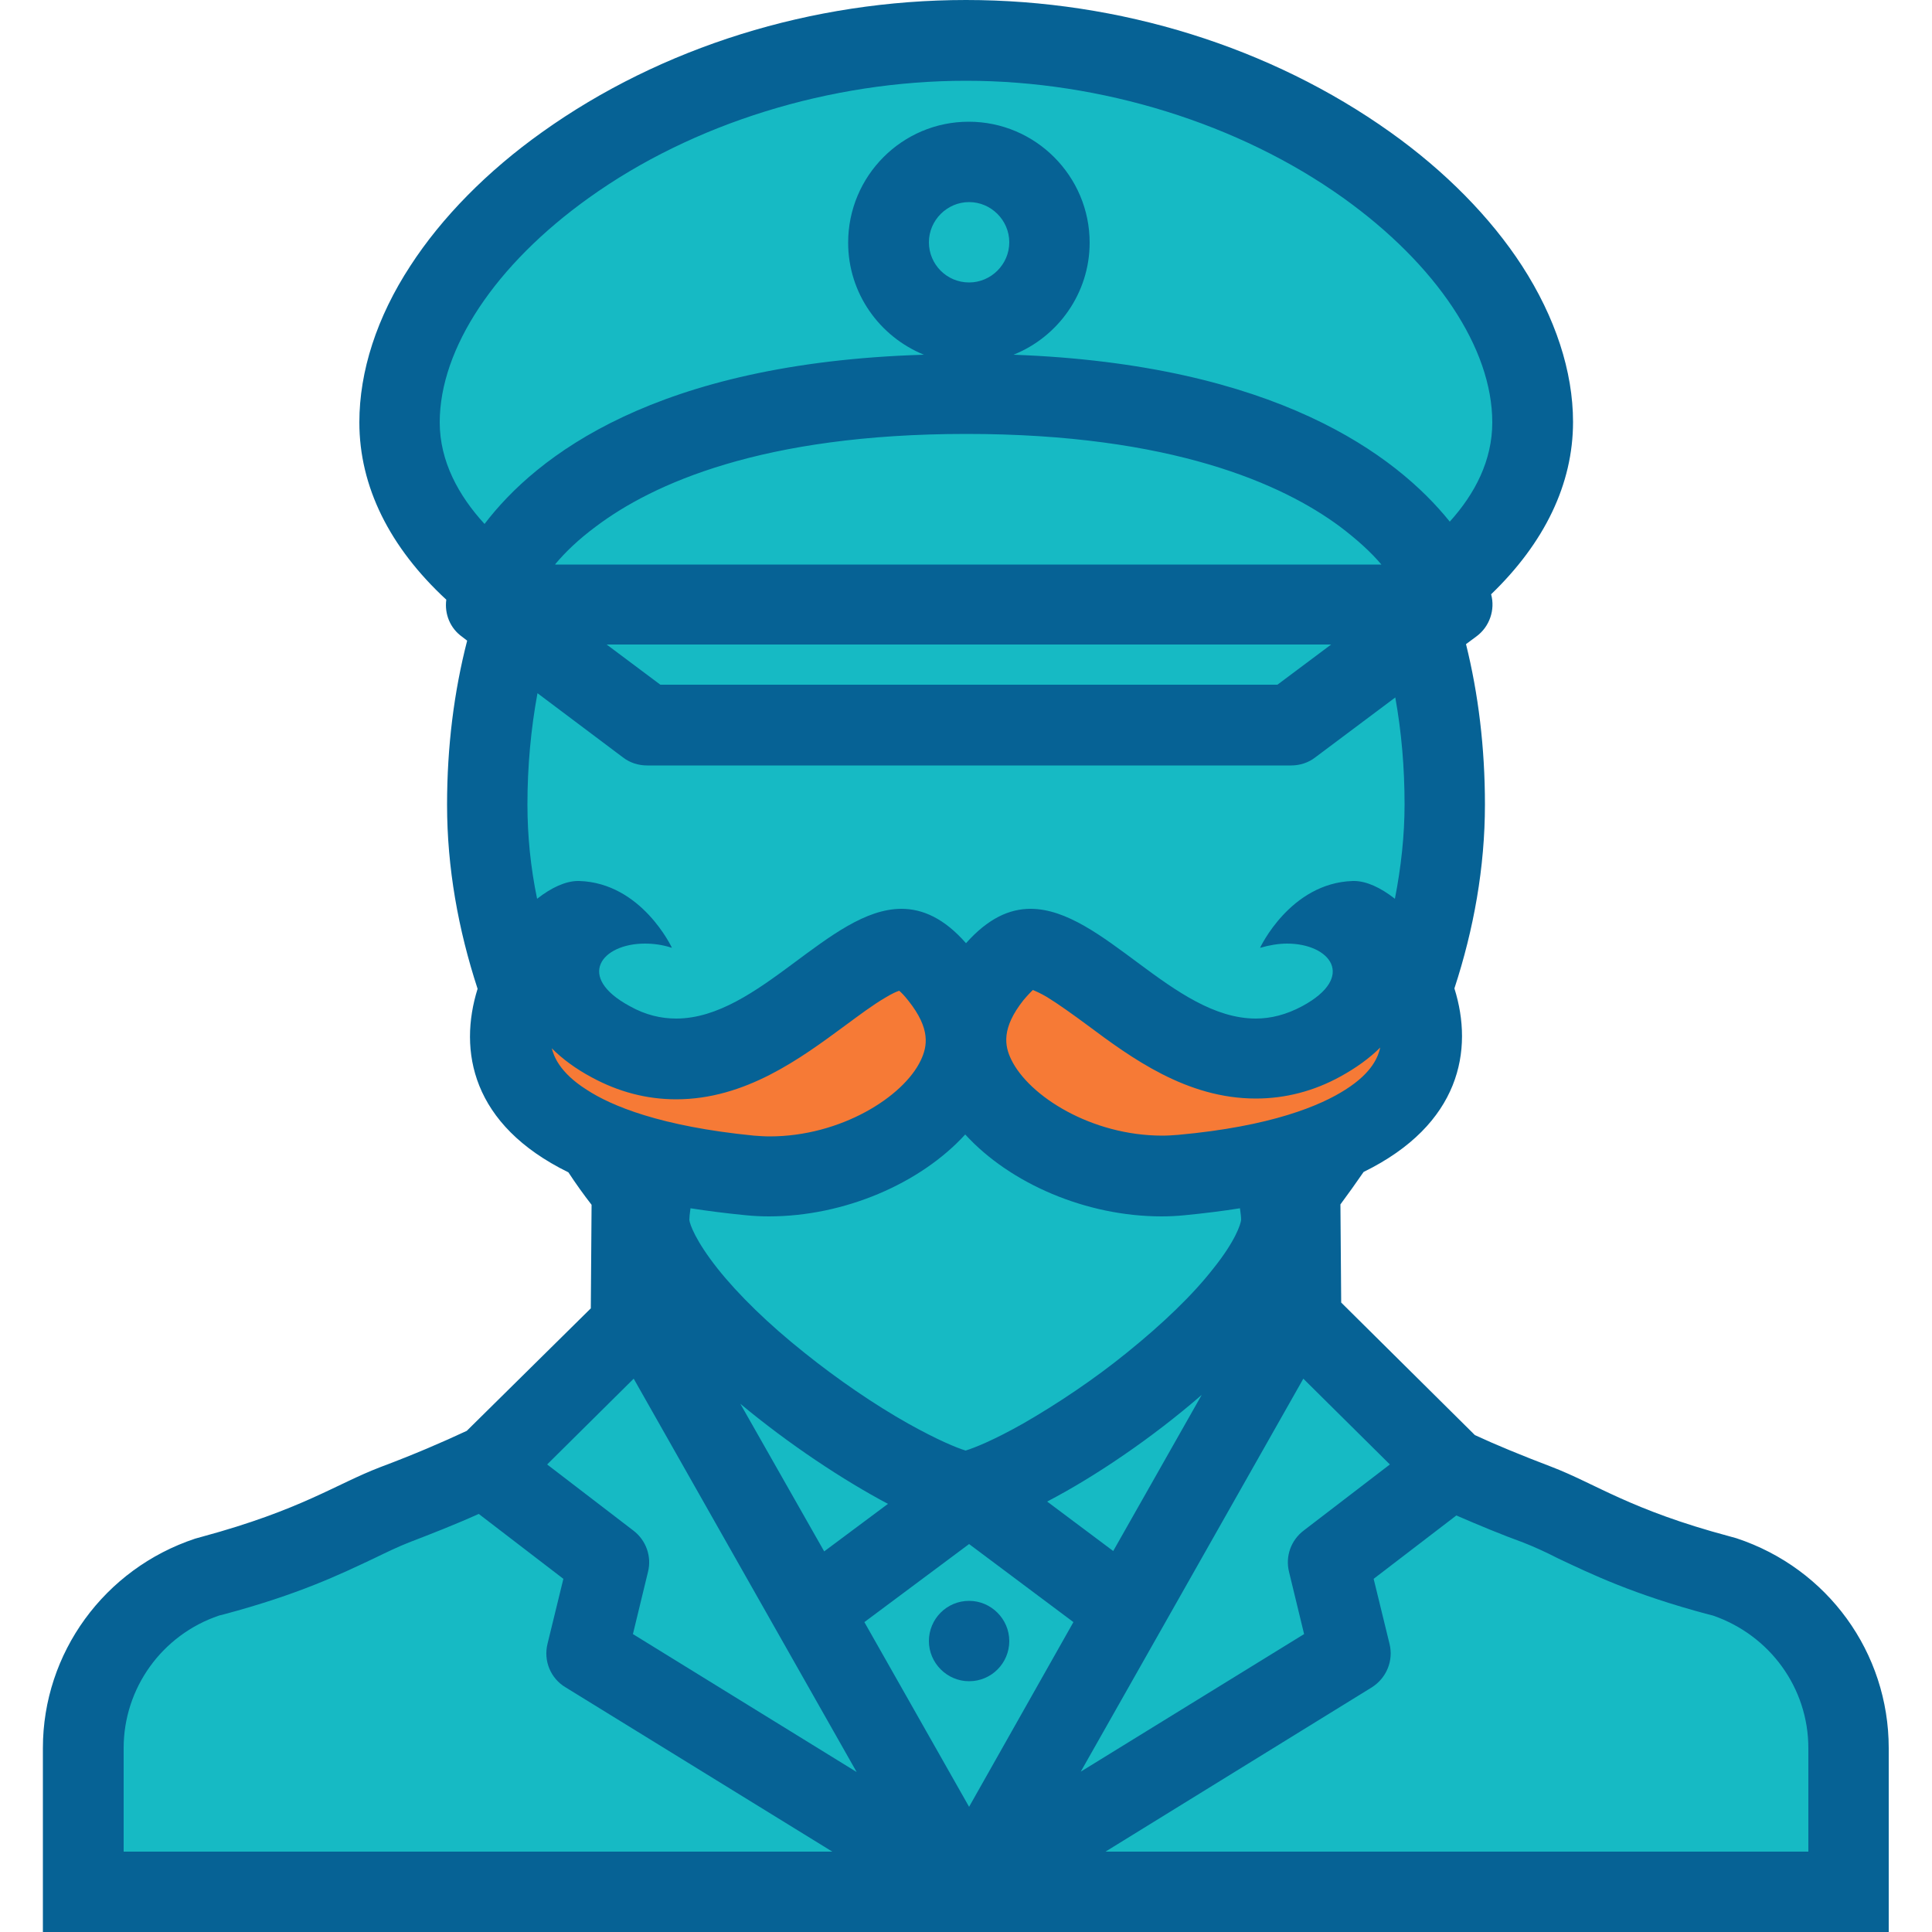
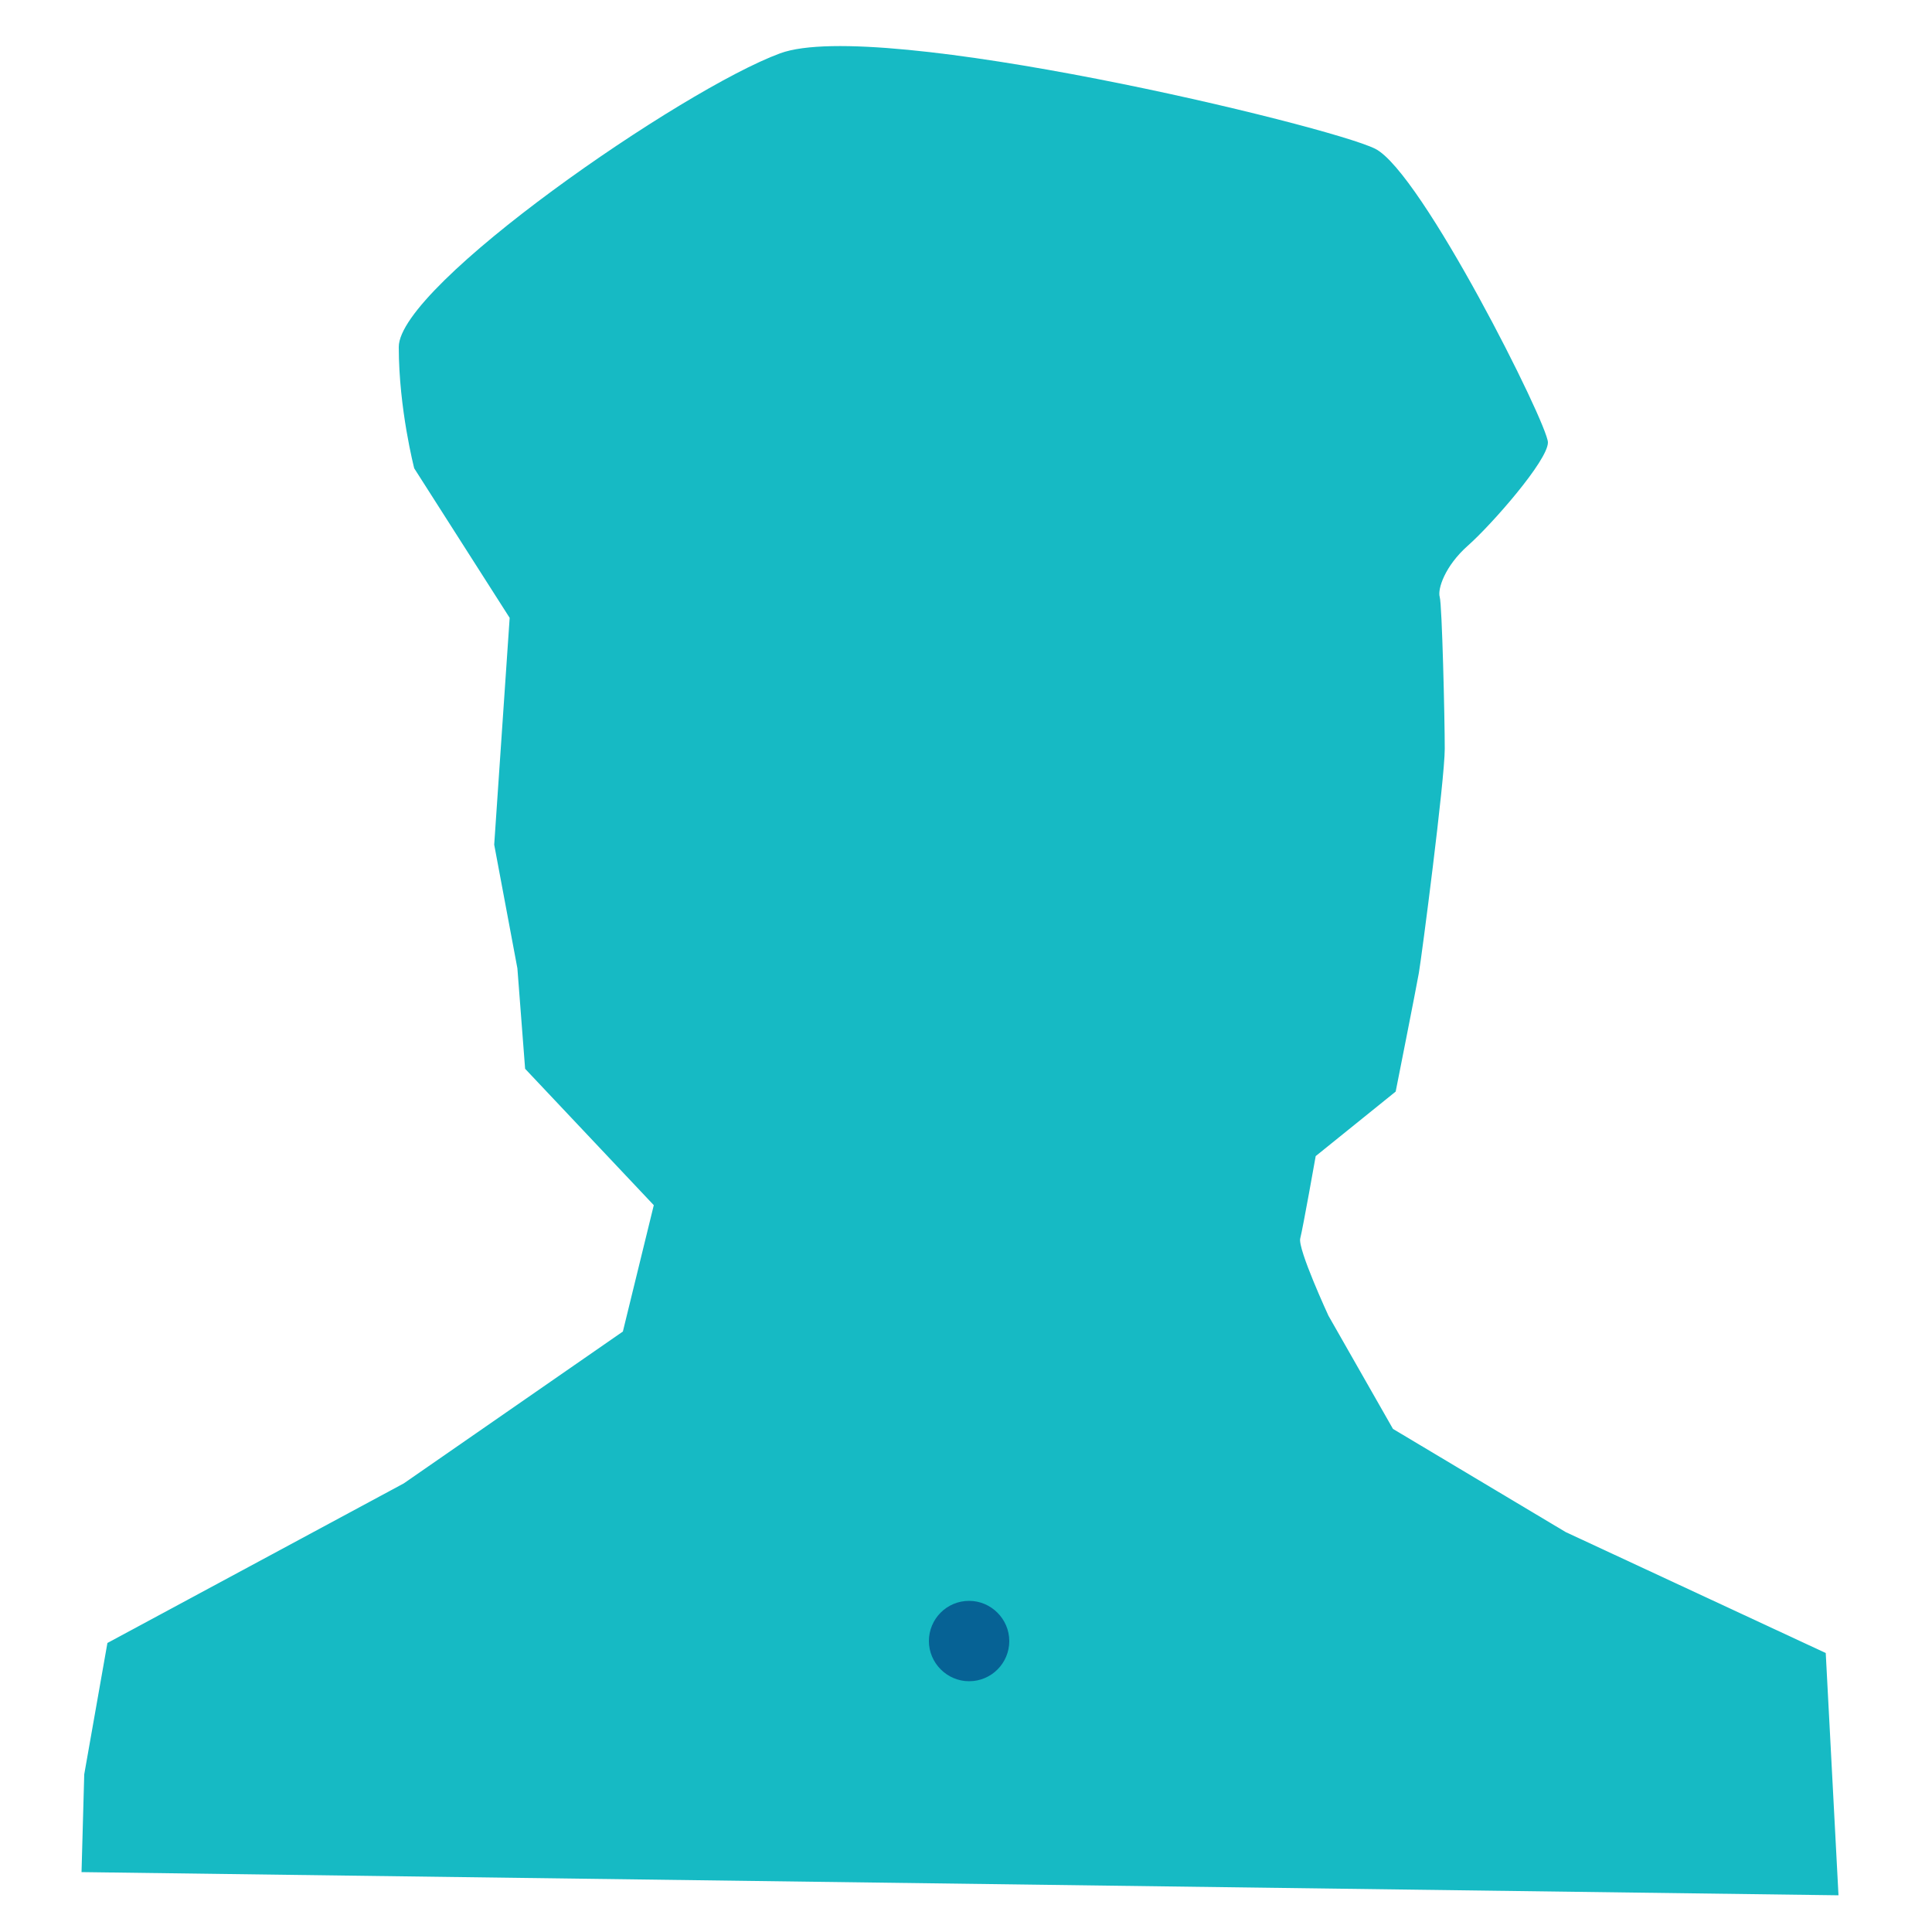
<svg xmlns="http://www.w3.org/2000/svg" version="1.1" id="Layer_1" x="0px" y="0px" width="500px" height="500px" viewBox="0 0 500 500" enable-background="new 0 0 500 500" xml:space="preserve">
  <path fill="#16BAC4" d="M107.2,121.2l24.7,38.7l-4,58.7l6,32l2,26l33.3,35.3l-8,32.7l-56.7,39.3l-76.7,41.3l-6,34l-0.7,25.3l454.7,6  l-3.3-62.7l-67.3-31.3l-44.7-26.7l-16.7-29.3c0,0-8-17.3-7.3-20s4-21.3,4-21.3l20.7-16.7c0,0,5.3-26.7,6-30.7c0.7-4,6.7-50,6.7-58  s-0.7-37.3-1.3-39.3s1.3-8,7.3-13.3s20.7-22,20.7-26.7s-32.7-70-44.7-76s-128.7-34-154-24.7s-98.7,60-98.7,76  S107.2,121.2,107.2,121.2z" />
  <g>
    <g>
      <path fill="#066295" d="M250.8,414.3c-5.8,0-10.4,4.7-10.4,10.4s4.7,10.4,10.4,10.4c5.8,0,10.4-4.7,10.4-10.4    S256.5,414.3,250.8,414.3z" />
    </g>
  </g>
-   <path fill="#F67A36" d="M230,248l-42,22.5l-34-2c0,0-12.5-12-13.5-10.5s-3.5,23-3.5,23s21.5,21,24.5,22s28,9,43,4.5S247,290,247,290  l23.5,7c0,0,44,9,45.5,8.5s19-2.5,23-4.5s20.8-13,22.2-18.5s-1.2-27-1.2-27s-12.5,18.5-24.5,17s-7,7-31.5-4s-44.5-19-44.5-19  L251,257L230,248z" />
  <g>
    <g>
-       <path fill="#066295" d="M449.4,398.1l-1.8-0.5c-25.8-6.9-34.6-13.6-46.1-18c-7.6-2.9-14.2-5.6-19.8-8.2l-34.6-34.3l-0.2-25.4    c2-2.7,4-5.5,6-8.4c25.1-12.3,28.5-31.6,23.5-47.5c5-15.3,7.9-31.3,7.9-47.6c0-14.7-1.7-28.6-4.9-41.5l2.7-2    c3.4-2.5,4.9-6.9,3.8-10.9c13.8-13.3,21.2-28.5,21.2-44.6c0-13.1-4.6-27.1-13.2-40.4c-8.1-12.5-19.9-24.5-34.1-34.6    C328.9,12.2,289.9,0,250,0c-39.9,0-78.9,12.2-109.7,34.2c-14.2,10.1-26,22.1-34.1,34.6C97.5,82.1,93,96.1,93,109.3    c0,16.6,7.8,32.3,22.5,45.9c-0.5,3.7,1,7.4,4.1,9.6l1.3,1c-3.4,13.2-5.2,27.4-5.2,42.5c0,16.3,2.9,32.3,7.9,47.6    c-5,16-1.6,35.2,23.5,47.5c1.9,2.9,3.9,5.7,6,8.4l-0.2,26.8l-32.1,31.7c-6.2,2.9-13.6,6.1-22.4,9.4c-11.5,4.4-20.3,11-46.1,18    l-1.8,0.5c-23.5,7.8-39.4,29.6-39.4,54.2V500H250h238.8v-47.6C488.8,427.7,473,405.9,449.4,398.1z M348.2,282    c-6.4,4.1-19.1,9.5-43.3,11.7c-1.3,0.1-2.7,0.2-4.1,0.2c-18.3,0-34.5-10.2-39.1-19.7c-1.7-3.5-2.6-8.1,3.2-15.4    c1.1-1.3,1.9-2.1,2.4-2.6c0.7,0.3,1.9,0.8,3.6,1.8c3.1,1.9,6.7,4.5,10.5,7.3c11.4,8.5,25.7,19,43.6,19c7.6,0,15-1.9,21.9-5.7    c4-2.2,7.5-4.7,10.3-7.5C356.7,273.3,355.3,277.5,348.2,282z M291.6,350.1c-8.5,6.9-18.1,13.3-26.8,18.3c-7.6,4.3-12.6,6.3-14.9,7    c-2.3-0.7-7.2-2.7-14.9-7c-8.7-4.9-18.2-11.4-26.8-18.3c-9.3-7.4-17.1-15-22.5-21.8c-5.7-7.2-7.2-11.5-7.3-12.6    c0-0.6,0.1-1.6,0.3-3c4.5,0.7,9.2,1.3,14.3,1.8c2,0.2,4,0.3,6,0.3c19.5,0,39.2-8.5,50.8-21.2c11.6,12.7,31.3,21.2,50.8,21.2    c2,0,4-0.1,6-0.3c5.1-0.5,9.9-1.1,14.3-1.8c0.2,1.4,0.3,2.3,0.3,3c-0.1,1.1-1.5,5.5-7.2,12.6C308.7,335.1,300.9,342.6,291.6,350.1    z M311,361l-22.9,40.4l-17.1-12.8C283.3,382.2,298.1,372.2,311,361z M229.8,389.2l-16.5,12.3l-21.7-38.2    C204.2,373.8,218.3,383.1,229.8,389.2z M125.4,135.6c-6.7-7.3-11.6-16.2-11.6-26.3c0-19.1,14.4-40.8,38.6-58.1    c26.9-19.3,62.5-30.3,97.6-30.3c35.1,0,70.7,11.1,97.6,30.3c24.2,17.3,38.6,39,38.6,58.1c0,9.9-4.5,18.5-11,25.7    c-13.9-17.3-45.2-40.7-112.9-43.2c11.5-4.6,19.7-15.9,19.7-29c0-17.2-14-31.3-31.3-31.3c-17.2,0-31.2,14-31.2,31.3    c0,13.1,8.1,24.3,19.6,29C169.7,93.9,138.8,118,125.4,135.6z M143.7,146c2.6-3.1,6-6.4,10.6-9.8c14.5-10.9,42.8-23.9,95.8-23.9    c53.1,0,81.9,13,96.7,24c4.5,3.4,8.1,6.7,10.7,9.8H143.7z M344.5,166.8l-13.9,10.4H170.9L157,166.8H344.5z M240.4,62.7    c0-5.7,4.7-10.4,10.4-10.4c5.7,0,10.4,4.7,10.4,10.4c0,5.7-4.7,10.4-10.4,10.4C245,73.1,240.4,68.4,240.4,62.7z M136.5,208.2    c0-9.9,0.9-19.6,2.6-28.8l22.1,16.6c1.8,1.4,4,2.1,6.3,2.1h166.6c2.3,0,4.5-0.7,6.3-2.1l20.7-15.5c1.6,8.9,2.4,18.1,2.4,27.7    c0,8-0.9,16.2-2.5,24.4c-3.7-2.9-7.4-4.6-10.6-4.6c-0.1,0-0.2,0-0.3,0c-16.2,0.5-24,17.3-24,17.3c2.4-0.7,4.8-1.1,7-1.1    c11.1,0,18,8.6,3.9,16.2c-4.1,2.2-8.1,3.2-12,3.2c-21.4,0-39.7-28.4-58.3-28.4c-5.5,0-11,2.5-16.7,8.9c-5.6-6.4-11.2-8.9-16.7-8.9    c-18.6,0-36.9,28.4-58.3,28.4c-3.9,0-7.9-0.9-12-3.2c-14.1-7.6-7.3-16.2,3.9-16.2c2.2,0,4.6,0.3,7,1.1c0,0-7.8-16.8-24-17.3    c-0.1,0-0.2,0-0.3,0c-3.2,0-6.9,1.7-10.6,4.6C137.3,224.4,136.5,216.2,136.5,208.2z M151.8,282c-7.1-4.5-8.5-8.8-9-10.7    c2.8,2.8,6.2,5.3,10.3,7.5c7,3.8,14.3,5.7,21.9,5.7c17.9,0,32.2-10.6,43.6-19c3.8-2.8,7.4-5.5,10.5-7.3c1.8-1.1,3-1.6,3.6-1.8    c0.5,0.4,1.3,1.2,2.4,2.6c5.8,7.3,4.9,11.8,3.2,15.4c-4.5,9.5-20.8,19.7-39.1,19.7c-1.4,0-2.7-0.1-4.1-0.2    C170.9,291.5,158.2,286.2,151.8,282z M32,479.2v-26.8c0-15.5,9.9-29.3,24.7-34.3l1.2-0.3c19.5-5.2,30.2-10.4,38.9-14.5    c3.3-1.6,6.2-3,9-4.1c5.7-2.2,11.9-4.6,18.1-7.4l21.9,16.8l-4.1,16.8c-1.1,4.4,0.8,9,4.7,11.3l69,42.5H32L32,479.2z M163.8,422.9    l3.9-16.1c1-4-0.5-8.2-3.8-10.7L141.6,379l22.4-22.2l57.7,101.8L163.8,422.9z M250.8,467.6l-27.1-47.8l27.1-20.2l27,20.2    L250.8,467.6z M337.3,356.8l22.4,22.2l-22.3,17.1c-3.3,2.5-4.8,6.7-3.8,10.7l3.9,16.1l-57.8,35.6L337.3,356.8z M468,479.2H286.1    l68.9-42.5c3.8-2.4,5.7-6.9,4.6-11.3l-4.1-16.8l21.4-16.4c6,2.6,11.8,5,17.3,7c2.8,1.1,5.7,2.4,9,4.1c8.7,4.1,19.4,9.3,38.9,14.5    l1.2,0.3c14.8,5.1,24.7,18.8,24.7,34.3V479.2z" />
-     </g>
+       </g>
  </g>
</svg>